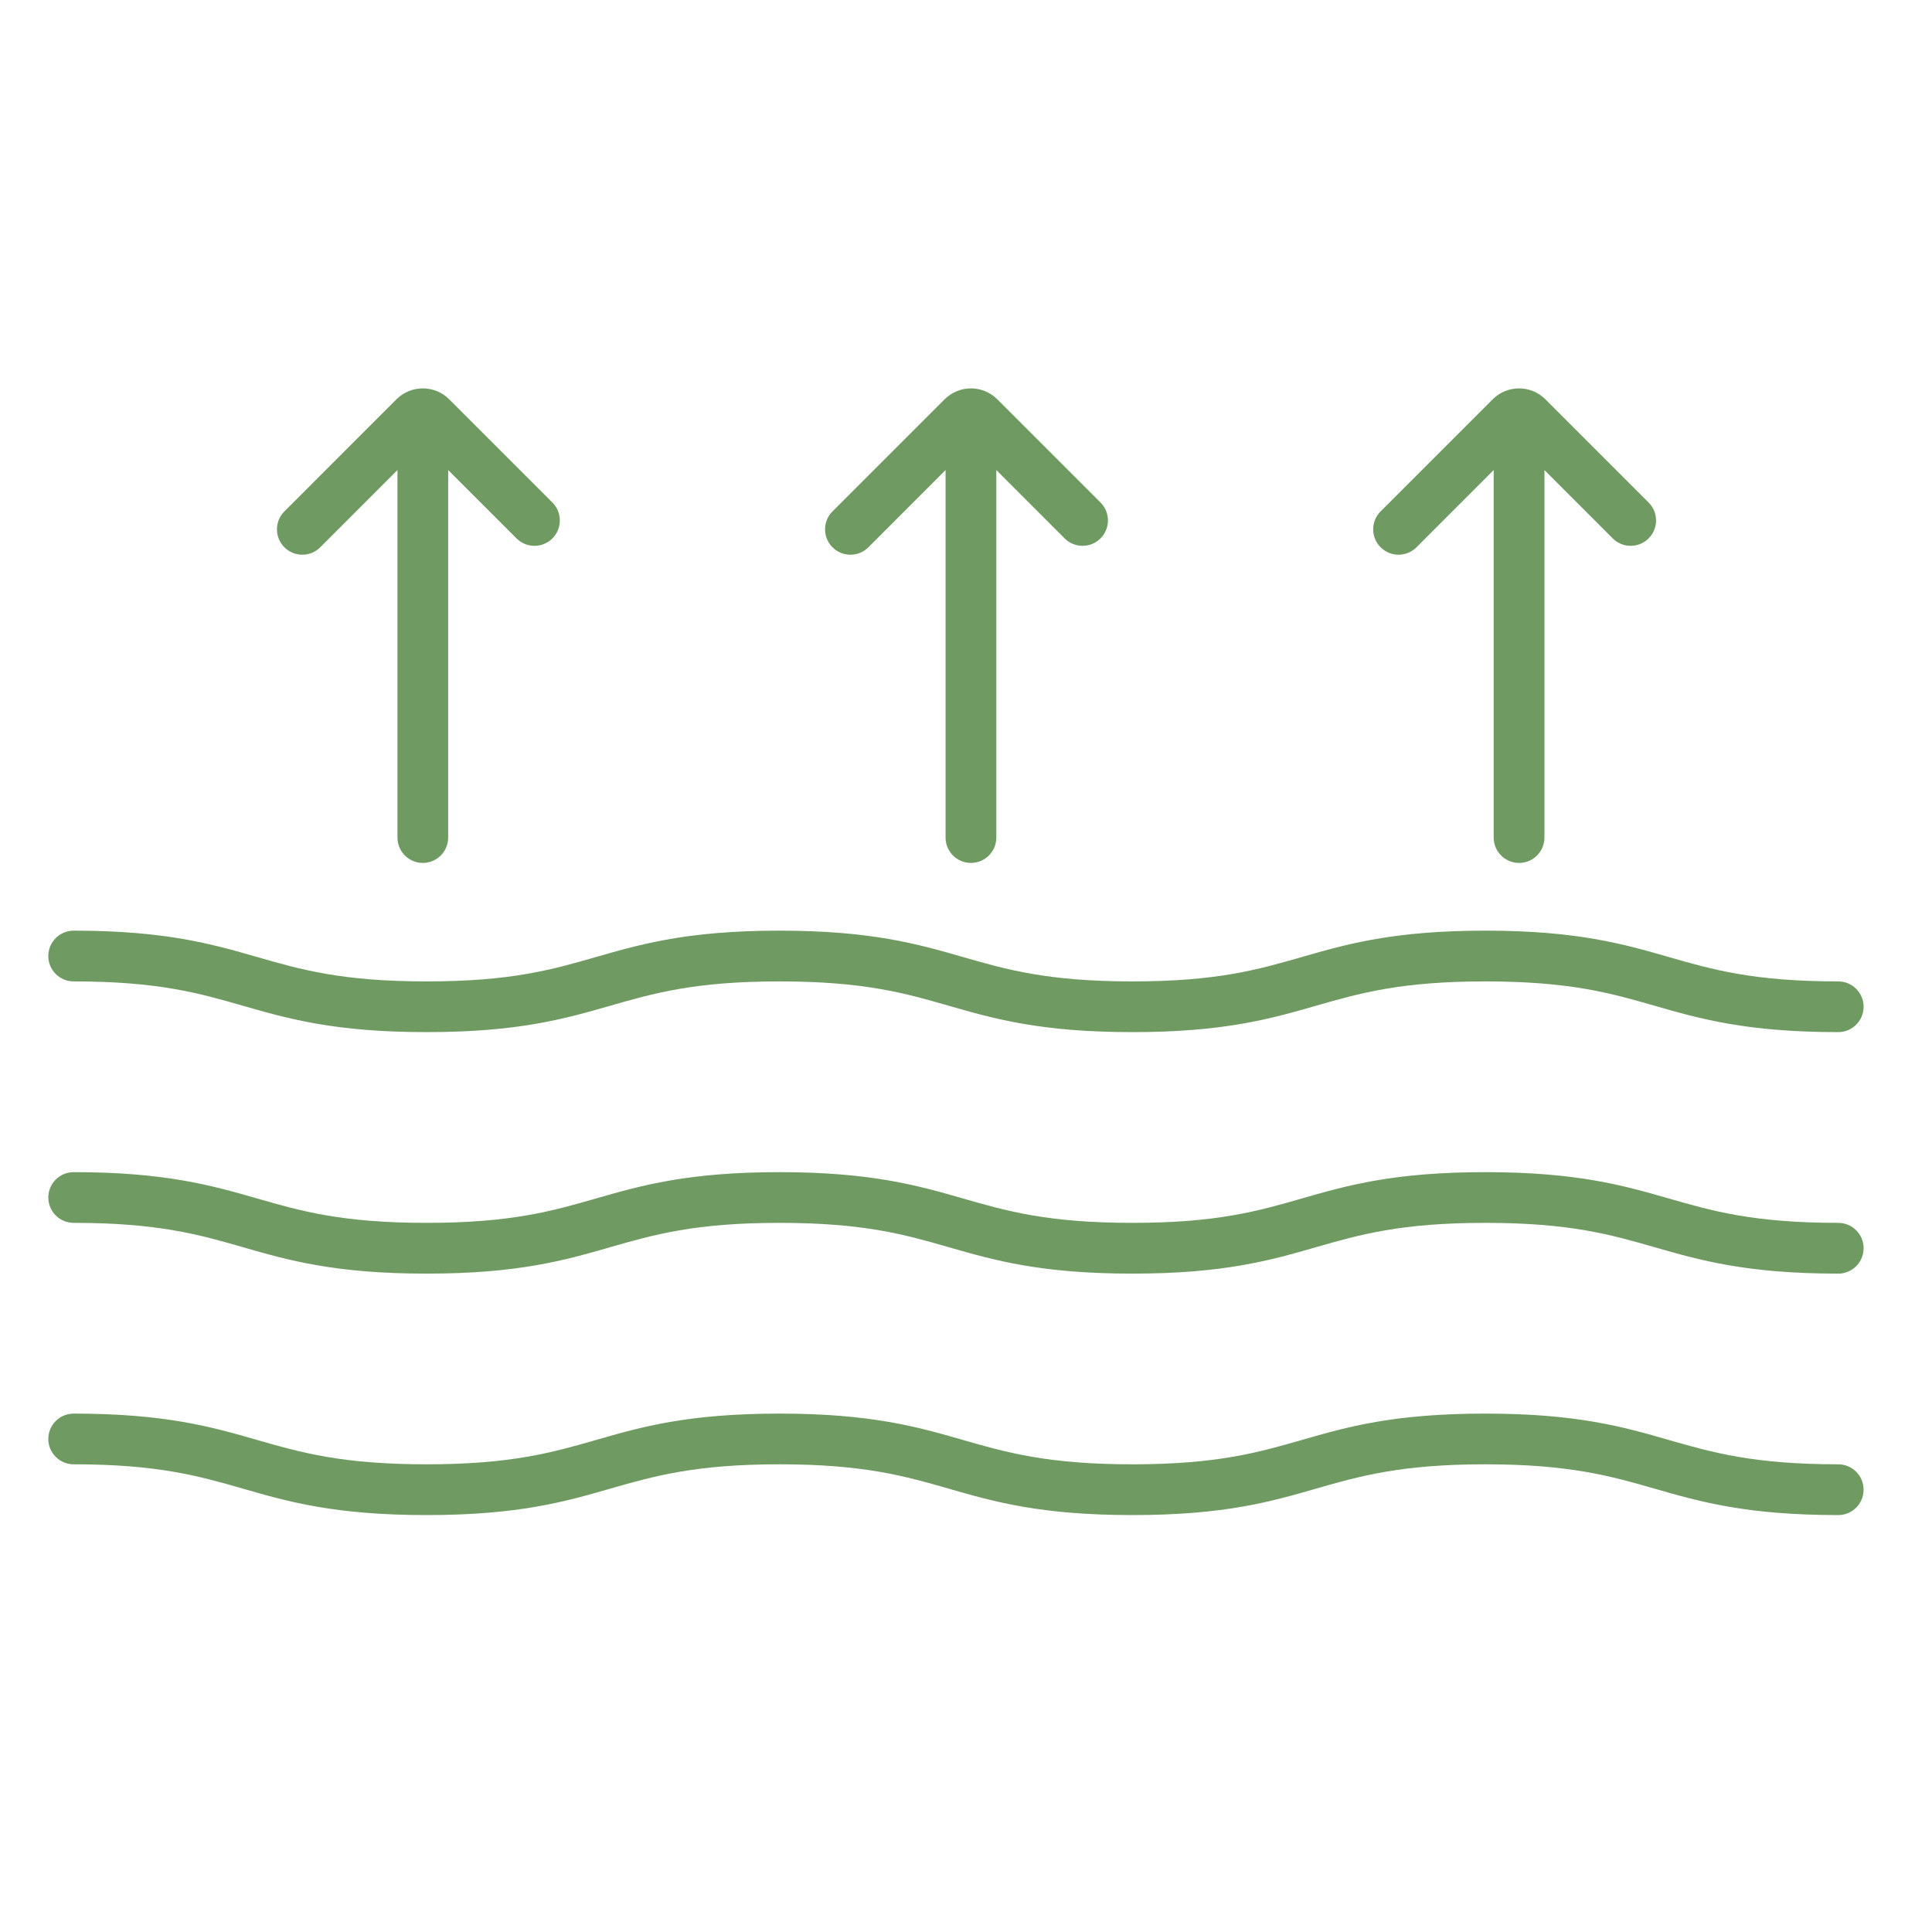
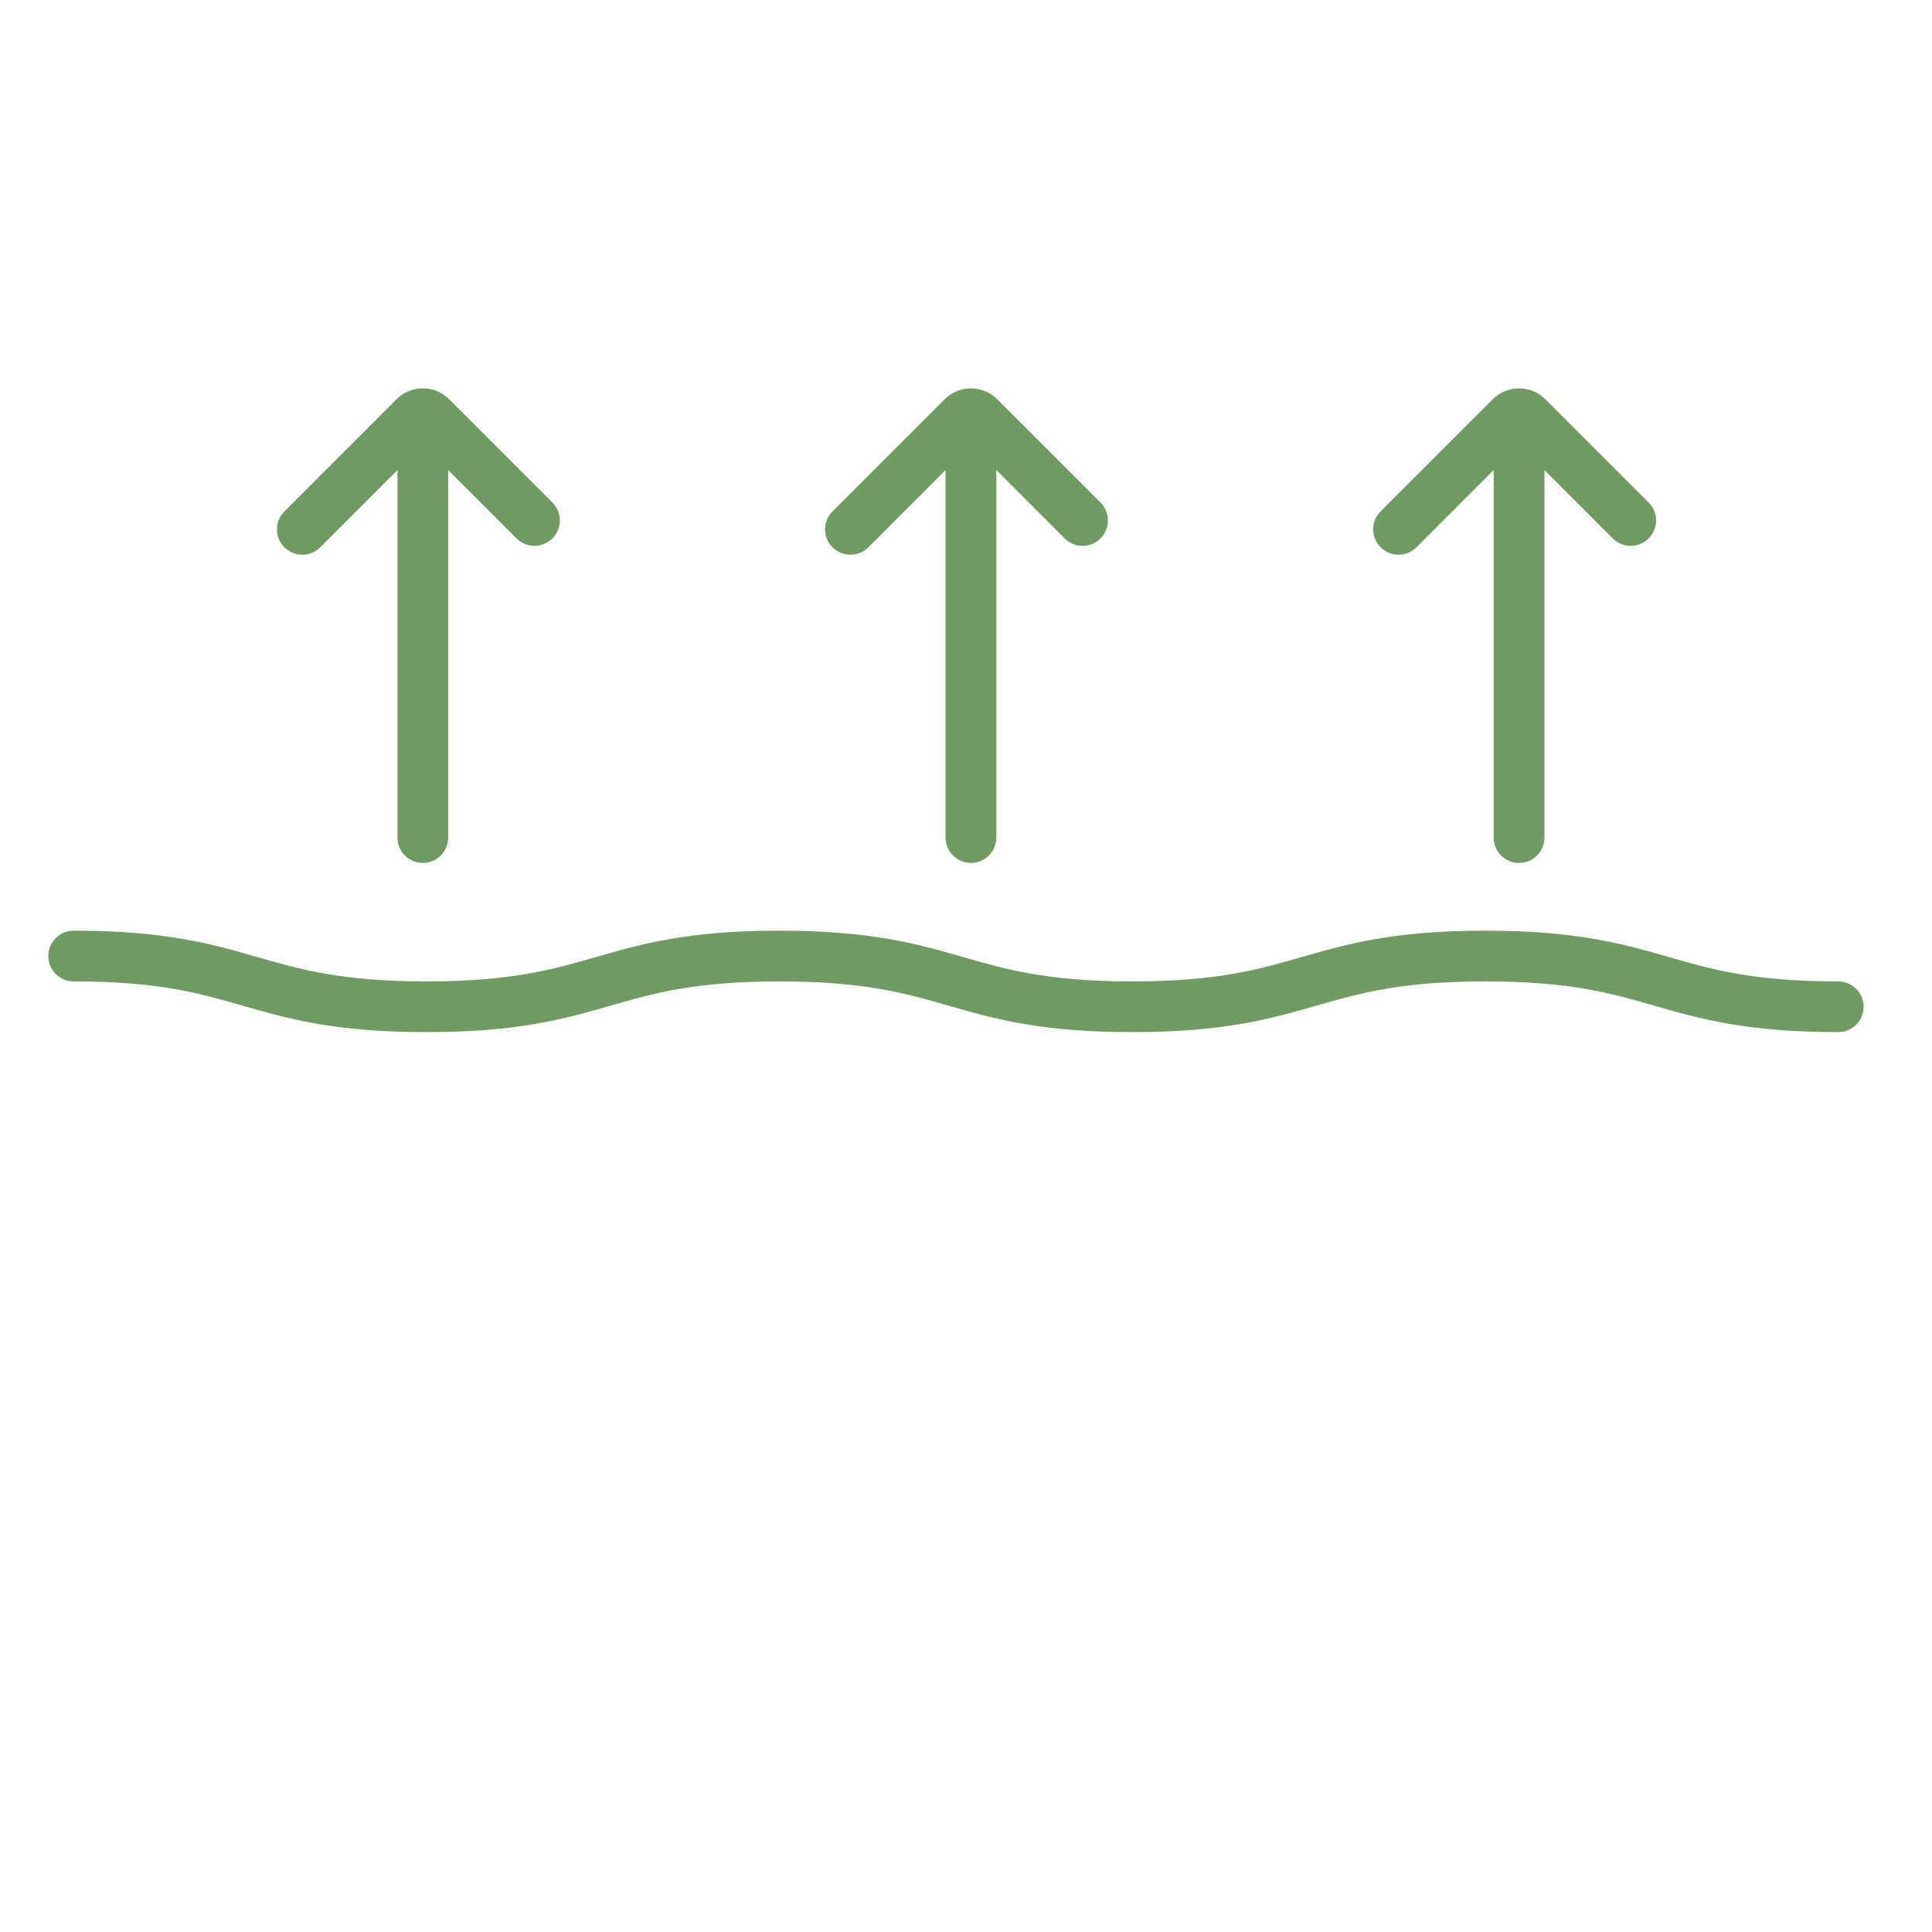
<svg xmlns="http://www.w3.org/2000/svg" width="40px" height="40px" viewBox="0 0 40 40" version="1.1">
  <title>Evaporador_40x40</title>
  <g id="Evaporador_40x40" stroke="none" stroke-width="1" fill="none" fill-rule="evenodd">
    <g id="shutterstock_1156100821" transform="translate(1, 8)" fill="#6F9B63">
-       <path d="M37.059,23.368 C35.158,23.368 34.193,23.091 33.26,22.822 C32.357,22.563 31.504,22.317 29.752,22.317 C27.999,22.317 27.146,22.563 26.243,22.822 C25.31,23.091 24.346,23.368 22.445,23.368 C20.544,23.368 19.579,23.091 18.646,22.822 C17.744,22.563 16.891,22.317 15.138,22.317 C13.386,22.317 12.533,22.563 11.63,22.822 C10.697,23.091 9.732,23.368 7.832,23.368 C5.931,23.368 4.966,23.091 4.033,22.822 C3.131,22.563 2.278,22.317 0.525,22.317 C0.235,22.317 0,22.082 0,21.792 C0,21.502 0.235,21.267 0.525,21.267 C2.426,21.267 3.391,21.544 4.324,21.813 C5.226,22.072 6.079,22.317 7.832,22.317 C9.584,22.317 10.437,22.072 11.34,21.813 C12.273,21.544 13.238,21.267 15.138,21.267 C17.039,21.267 18.004,21.544 18.937,21.813 C19.84,22.072 20.692,22.317 22.445,22.317 C24.198,22.317 25.05,22.072 25.953,21.813 C26.886,21.544 27.851,21.267 29.752,21.267 C31.653,21.267 32.617,21.544 33.55,21.813 C34.453,22.072 35.306,22.317 37.059,22.317 C37.349,22.317 37.584,22.553 37.584,22.843 C37.584,23.133 37.349,23.368 37.059,23.368" id="Fill-1" />
-       <path d="M37.059,18.369 C35.158,18.369 34.193,18.091 33.26,17.823 C32.357,17.563 31.504,17.318 29.752,17.318 C27.999,17.318 27.146,17.563 26.243,17.823 C25.31,18.091 24.346,18.369 22.445,18.369 C20.544,18.369 19.579,18.091 18.646,17.823 C17.744,17.563 16.891,17.318 15.138,17.318 C13.386,17.318 12.533,17.563 11.63,17.823 C10.697,18.091 9.732,18.369 7.832,18.369 C5.931,18.369 4.966,18.091 4.033,17.823 C3.131,17.563 2.278,17.318 0.525,17.318 C0.235,17.318 0,17.083 0,16.793 C0,16.503 0.235,16.268 0.525,16.268 C2.426,16.268 3.391,16.545 4.324,16.813 C5.226,17.073 6.079,17.318 7.832,17.318 C9.584,17.318 10.437,17.073 11.34,16.813 C12.273,16.545 13.238,16.268 15.138,16.268 C17.039,16.268 18.004,16.545 18.937,16.813 C19.84,17.073 20.692,17.318 22.445,17.318 C24.198,17.318 25.05,17.073 25.953,16.813 C26.886,16.545 27.851,16.268 29.752,16.268 C31.653,16.268 32.617,16.545 33.55,16.813 C34.453,17.073 35.306,17.318 37.059,17.318 C37.349,17.318 37.584,17.553 37.584,17.843 C37.584,18.134 37.349,18.369 37.059,18.369" id="Fill-2" />
      <path d="M37.059,13.369 C35.158,13.369 34.193,13.092 33.26,12.824 C32.357,12.564 31.504,12.319 29.752,12.319 C27.999,12.319 27.146,12.564 26.243,12.824 C25.31,13.092 24.346,13.369 22.445,13.369 C20.544,13.369 19.579,13.092 18.646,12.824 C17.744,12.564 16.891,12.319 15.138,12.319 C13.386,12.319 12.533,12.564 11.63,12.824 C10.697,13.092 9.732,13.369 7.832,13.369 C5.931,13.369 4.966,13.092 4.033,12.824 C3.131,12.564 2.278,12.319 0.525,12.319 C0.235,12.319 0,12.084 0,11.794 C0,11.504 0.235,11.268 0.525,11.268 C2.426,11.268 3.391,11.546 4.324,11.814 C5.226,12.074 6.079,12.319 7.832,12.319 C9.584,12.319 10.437,12.074 11.34,11.814 C12.273,11.546 13.238,11.268 15.138,11.268 C17.039,11.268 18.004,11.546 18.937,11.814 C19.84,12.074 20.692,12.319 22.445,12.319 C24.198,12.319 25.05,12.074 25.953,11.814 C26.886,11.546 27.851,11.268 29.752,11.268 C31.653,11.268 32.617,11.546 33.55,11.814 C34.453,12.074 35.306,12.319 37.059,12.319 C37.349,12.319 37.584,12.554 37.584,12.844 C37.584,13.134 37.349,13.369 37.059,13.369" id="Fill-3" />
      <path d="M7.754,9.866 C7.464,9.866 7.229,9.631 7.229,9.341 L7.229,1.732 L5.63,3.331 C5.425,3.536 5.093,3.536 4.888,3.331 C4.785,3.228 4.734,3.094 4.734,2.959 C4.734,2.825 4.785,2.69 4.888,2.588 L7.208,0.267 C7.509,-0.034 7.999,-0.034 8.3,0.267 L10.437,2.404 C10.642,2.609 10.642,2.942 10.437,3.147 C10.232,3.352 9.899,3.352 9.694,3.147 L8.279,1.732 L8.279,9.341 C8.279,9.631 8.044,9.866 7.754,9.866" id="Fill-4" />
      <path d="M19.102,9.866 C18.812,9.866 18.577,9.631 18.577,9.341 L18.577,1.732 L16.979,3.331 C16.774,3.536 16.441,3.536 16.236,3.331 C16.133,3.228 16.082,3.094 16.082,2.959 C16.082,2.825 16.133,2.69 16.236,2.588 L18.557,0.267 C18.858,-0.034 19.347,-0.034 19.648,0.267 L21.785,2.404 C21.99,2.609 21.99,2.942 21.785,3.147 C21.58,3.352 21.247,3.352 21.042,3.147 L19.628,1.732 L19.628,9.341 C19.628,9.631 19.392,9.866 19.102,9.866" id="Fill-5" />
      <path d="M30.451,9.866 C30.16,9.866 29.925,9.631 29.925,9.341 L29.925,1.732 L28.327,3.331 C28.122,3.536 27.789,3.536 27.584,3.331 C27.379,3.125 27.379,2.793 27.584,2.588 L29.905,0.267 C30.206,-0.034 30.695,-0.034 30.996,0.267 L33.133,2.404 C33.338,2.609 33.338,2.942 33.133,3.147 C32.928,3.352 32.595,3.352 32.39,3.147 L30.976,1.732 L30.976,9.341 C30.976,9.631 30.741,9.866 30.451,9.866" id="Fill-6" />
    </g>
  </g>
</svg>